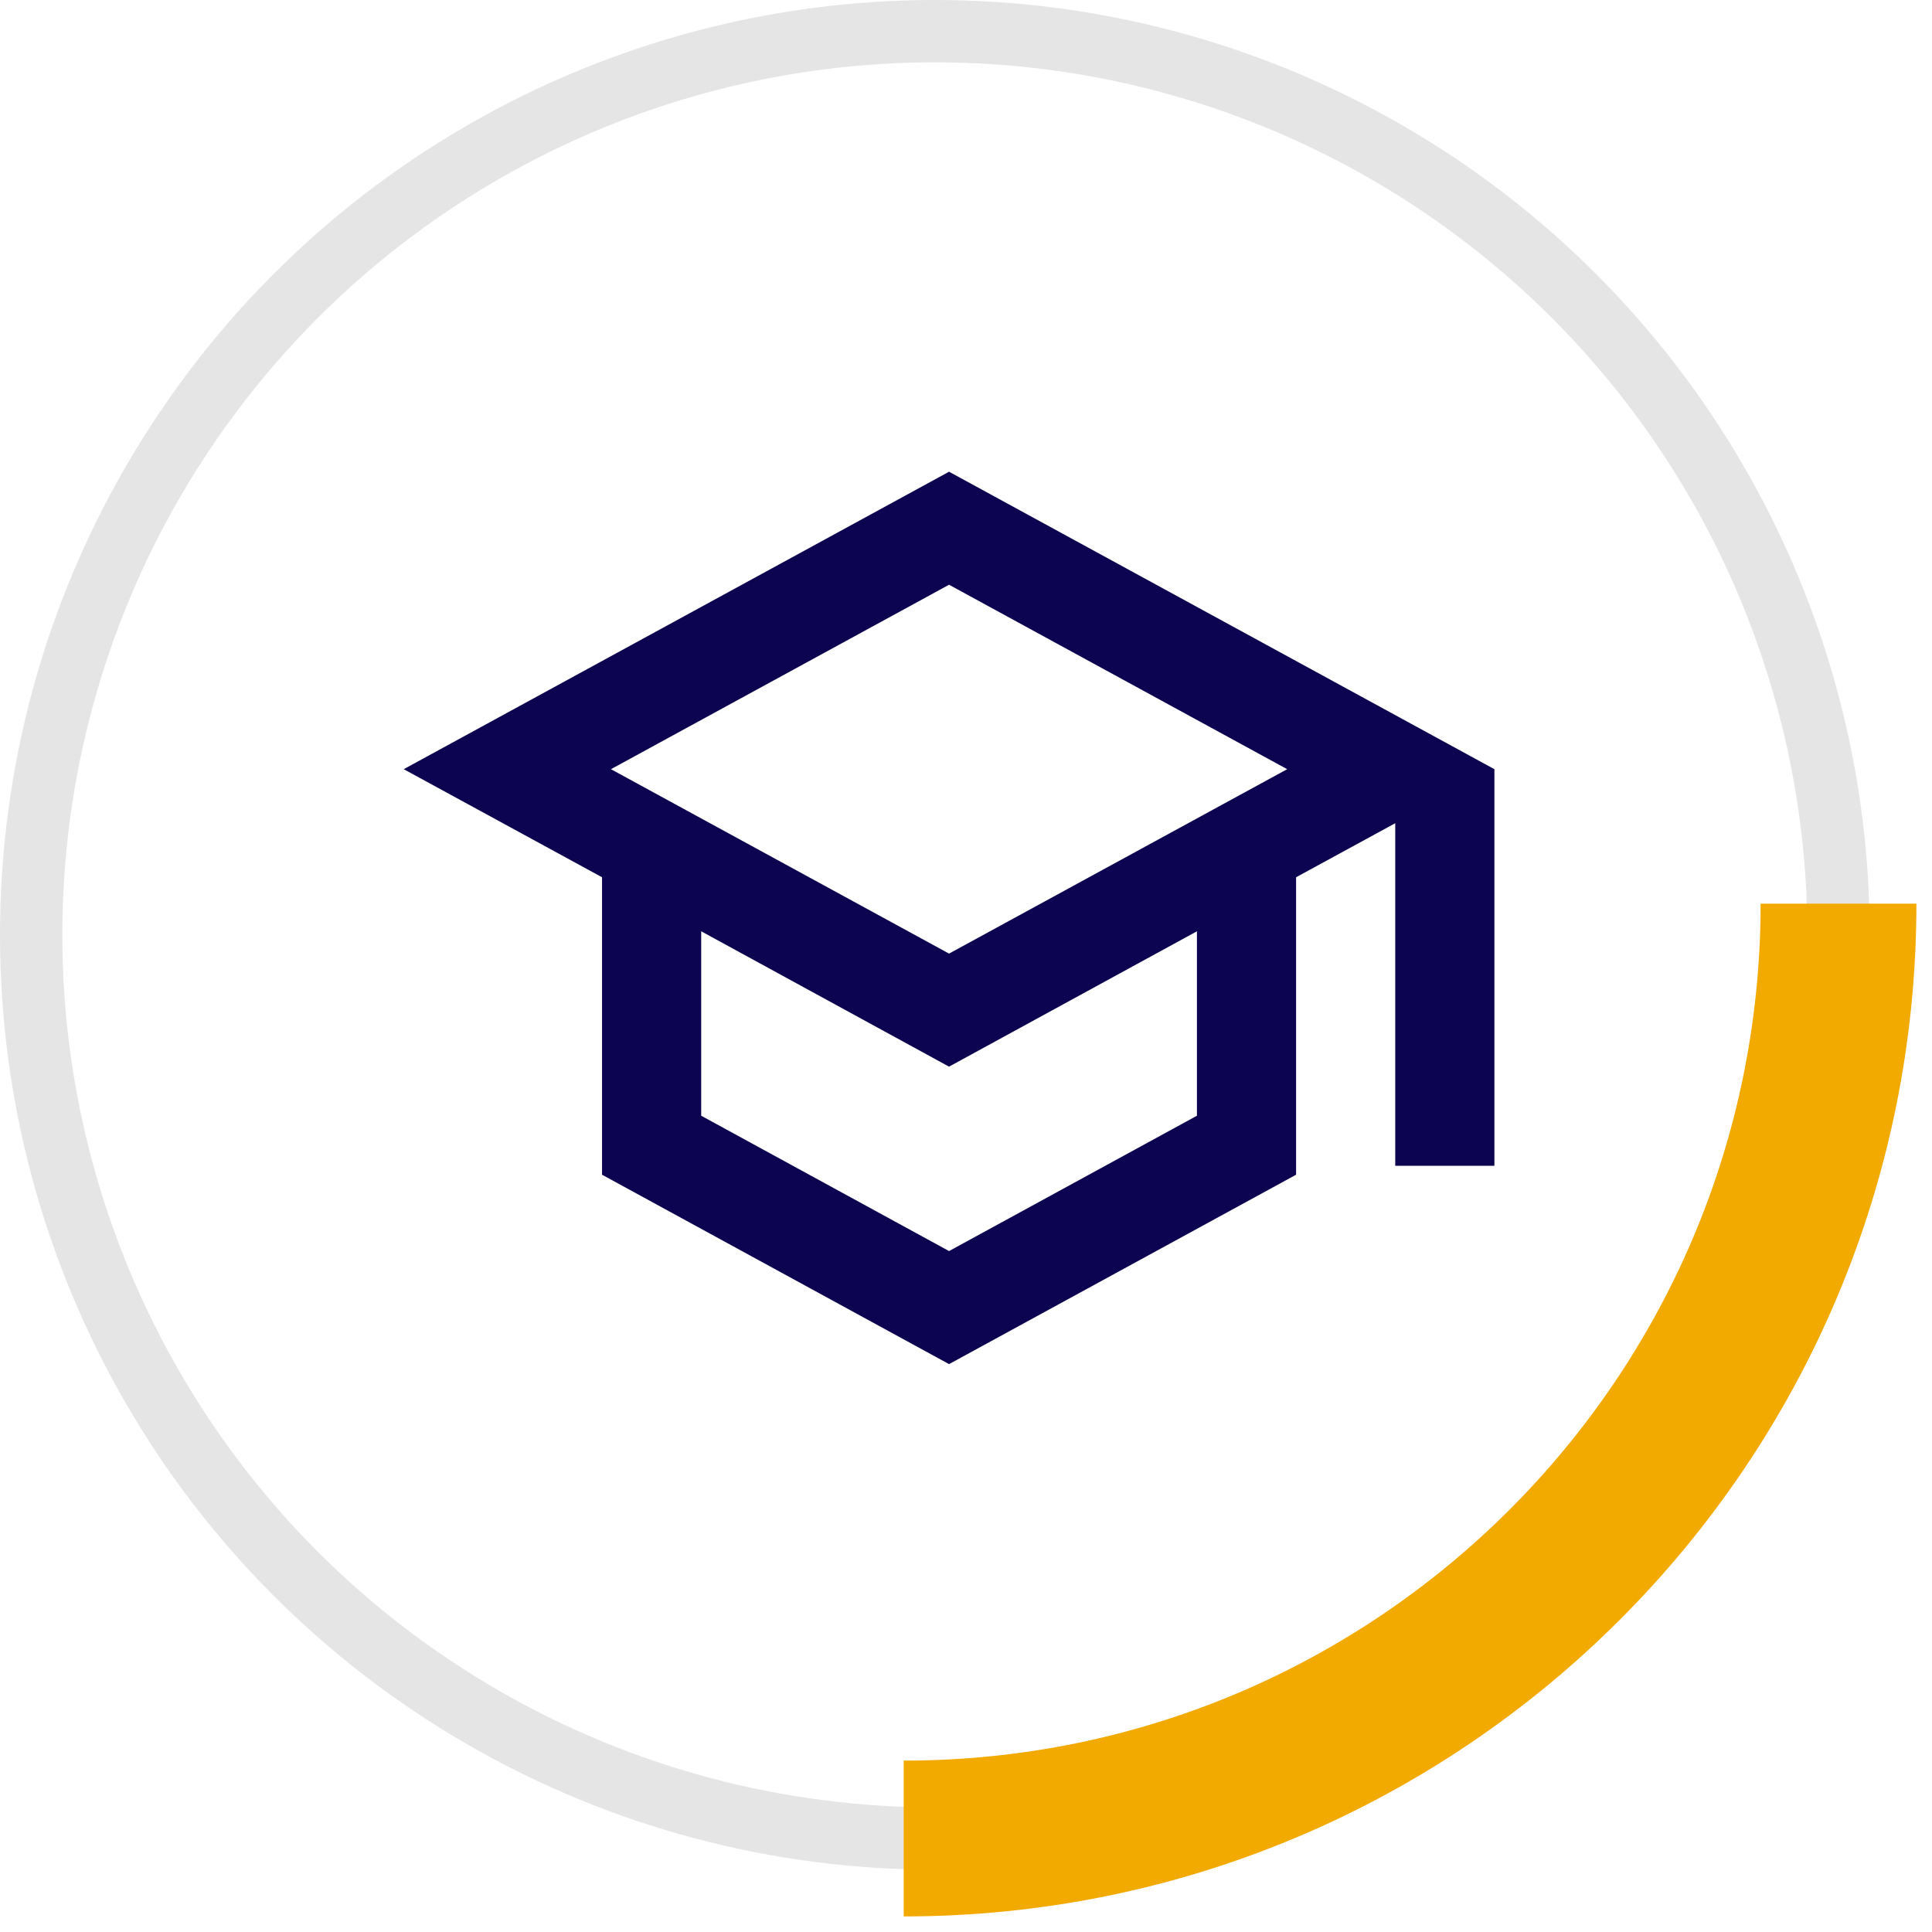
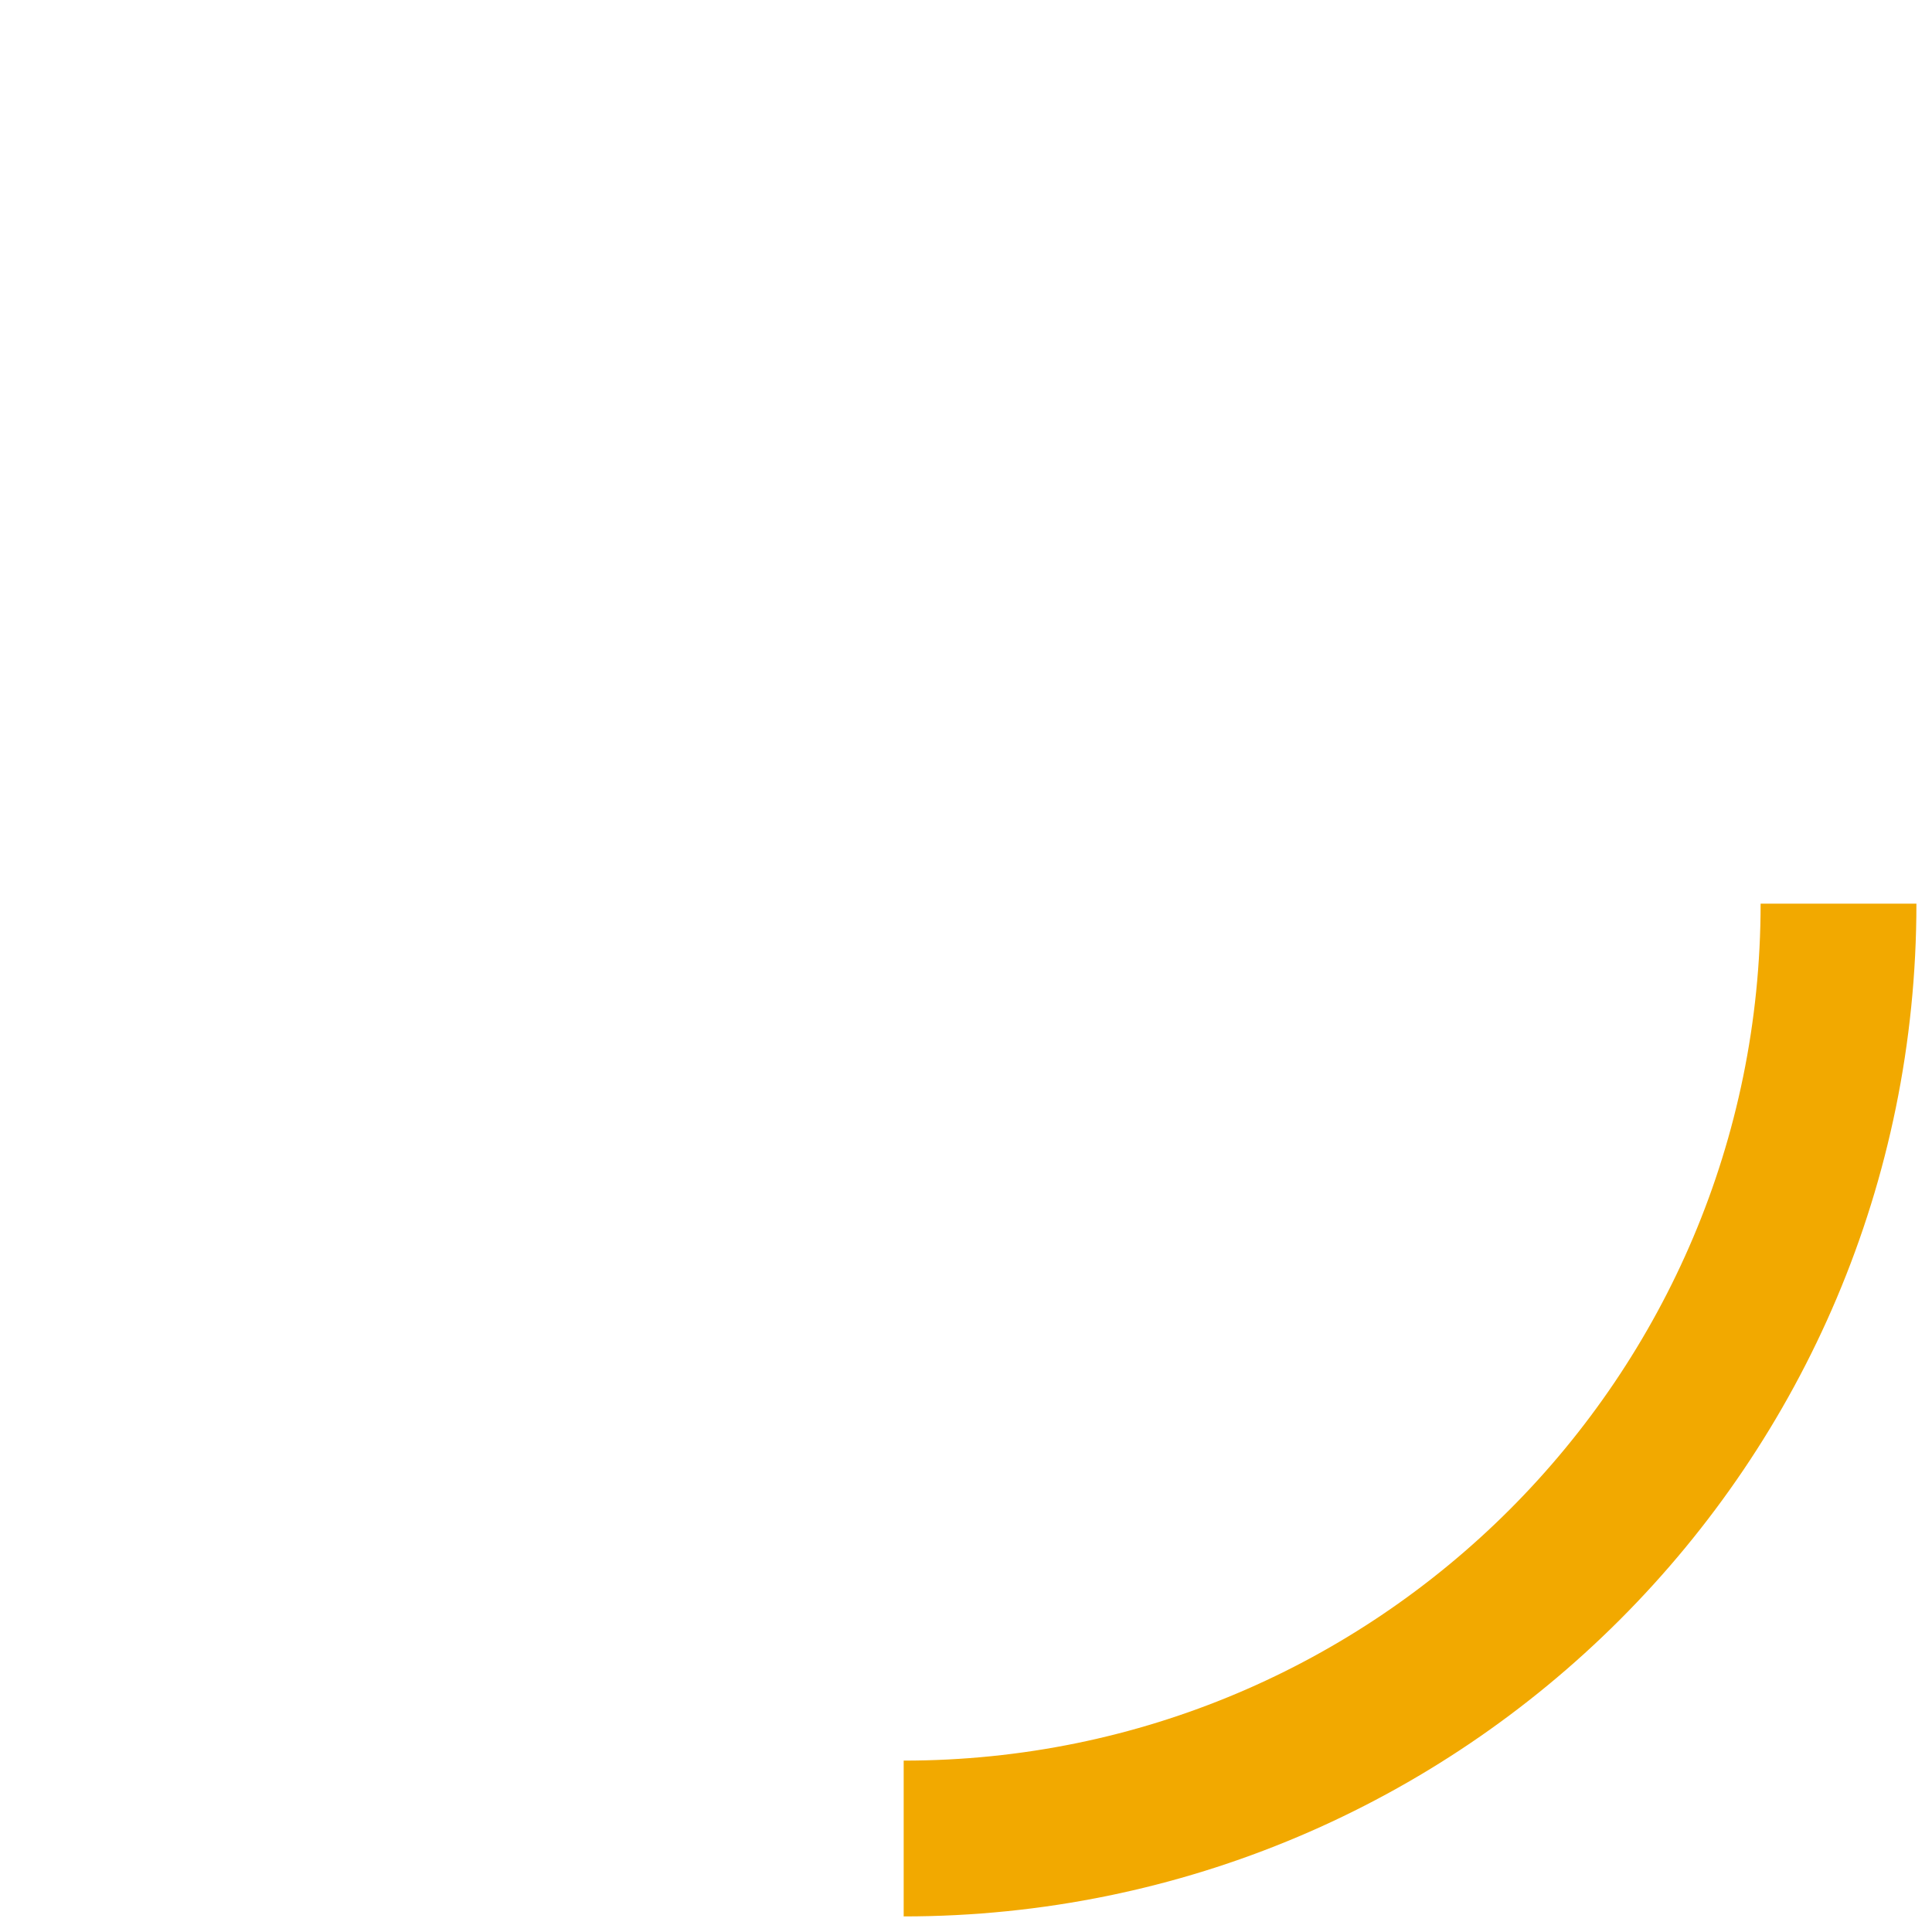
<svg xmlns="http://www.w3.org/2000/svg" width="62" height="62" viewBox="0 0 62 62" fill="none">
-   <circle cx="30" cy="30" r="29" transform="rotate(-180 30 30)" stroke="#E5E5E5" stroke-width="2" />
  <path d="M59 29C59 45.569 45.569 59 29 59" stroke="#F2A900" stroke-width="5" />
-   <path d="M30.456 15.138L12.956 24.684L19.32 28.152V37.698L30.456 43.776L41.593 37.698V28.152L44.775 26.418V37.411H47.957V24.684L30.456 15.138ZM41.307 24.684L30.456 30.602L19.606 24.684L30.456 18.765L41.307 24.684ZM38.411 35.805L30.456 40.148L22.502 35.805V29.886L30.456 34.23L38.411 29.886V35.805Z" fill="#0C0450" />
</svg>